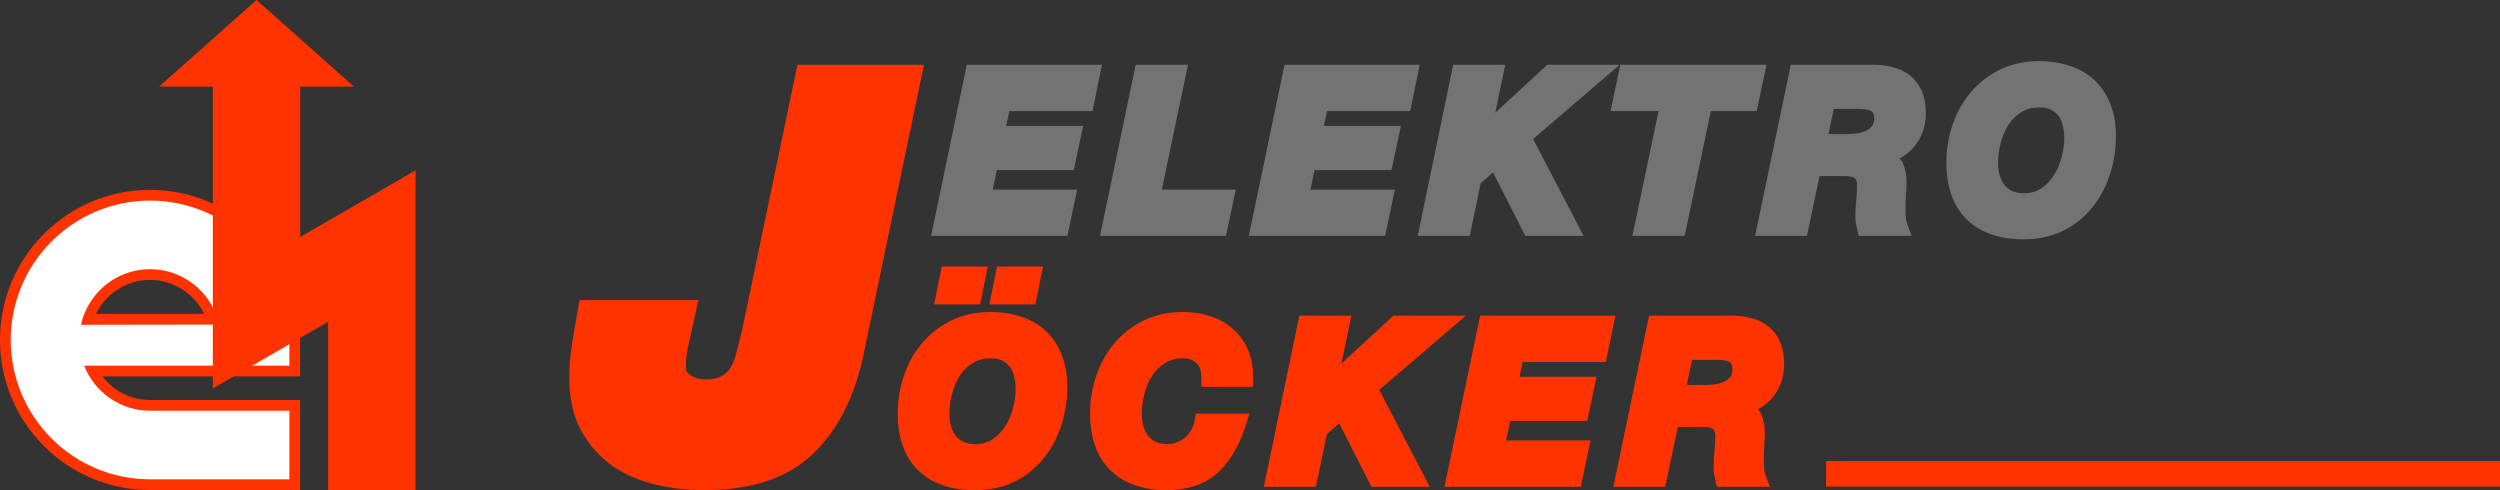
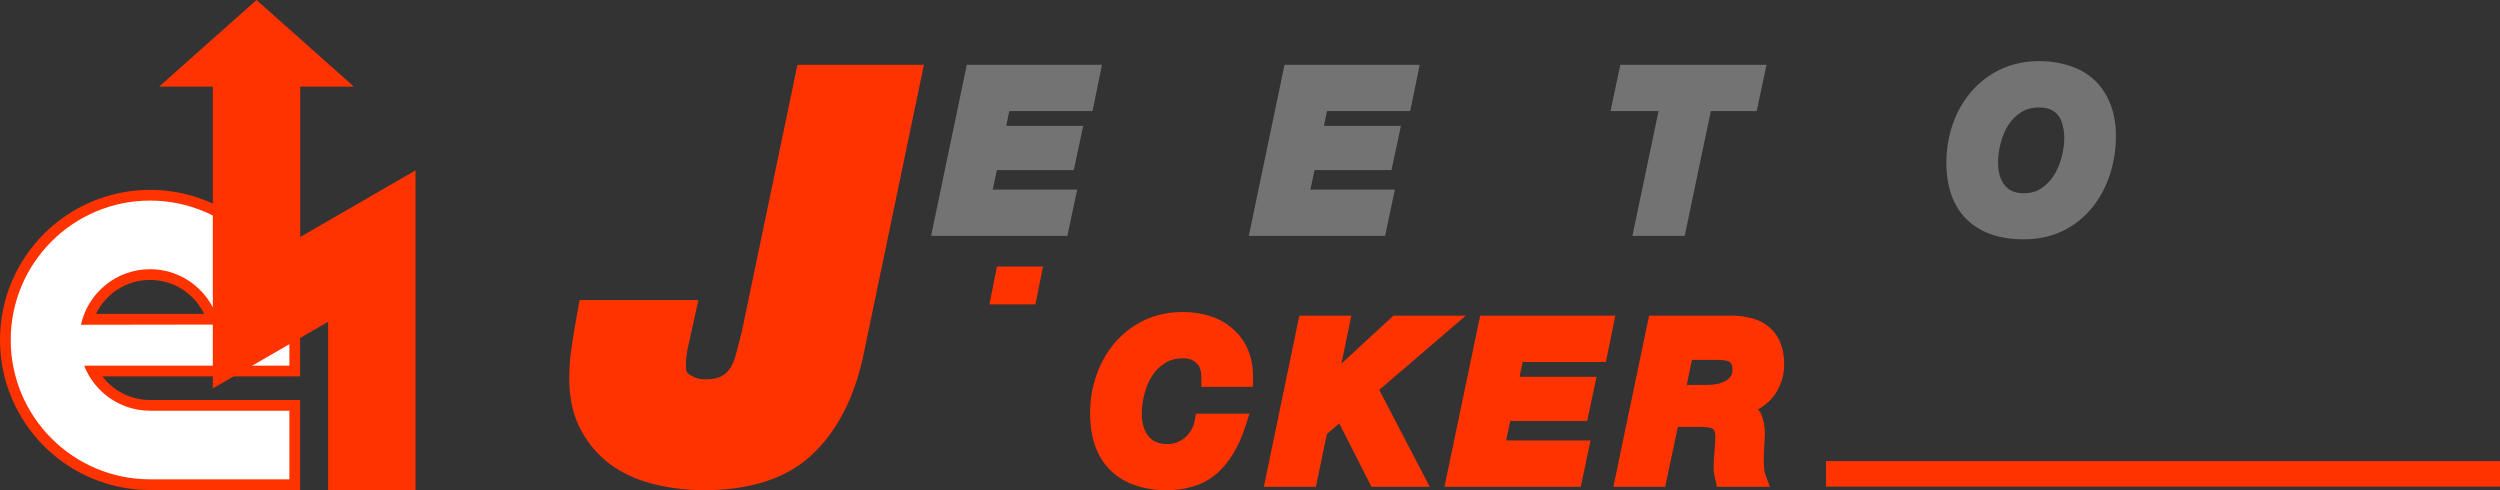
<svg xmlns="http://www.w3.org/2000/svg" xmlns:ns1="http://www.serif.com/" width="100%" height="100%" viewBox="0 0 510 100" version="1.1" xml:space="preserve" style="fill-rule:evenodd;clip-rule:evenodd;stroke-linejoin:round;stroke-miterlimit:1.414;">
  <rect x="0" y="0" width="510" height="100" fill="#333333" stroke="none" />
  <g id="text4186">
-     <path id="path4202" d="M192.116,54.367l-1.552,7.737l9.386,0l1.553,-7.737l-9.387,0l0,0Z" style="fill:#f30;fill-rule:nonzero;" />
    <path id="path42021" ns1:id="path4202" d="M203.389,54.367l-1.552,7.737l9.385,0l1.554,-7.737l-9.387,0l0,0Z" style="fill:#f30;fill-rule:nonzero;" />
-     <path id="path4225" d="M202.03,63.652c-2.861,0 -5.527,0.565 -7.92,1.712l-0.006,0.002l-0.005,0.002c-2.317,1.126 -4.326,2.678 -5.975,4.618l-0.002,0.002c-1.61,1.9 -2.846,4.109 -3.701,6.579c-0.856,2.474 -1.281,5.09 -1.281,7.817c0,4.789 1.33,8.775 4.132,11.543l0.007,0.007c2.82,2.753 6.801,4.066 11.559,4.066c2.968,0 5.68,-0.559 8.062,-1.717l0.005,-0.002l0.006,-0.002c2.35,-1.159 4.356,-2.752 5.952,-4.741c1.603,-1.959 2.818,-4.223 3.639,-6.749c0.819,-2.521 1.228,-5.168 1.228,-7.915c0,-2.37 -0.364,-4.531 -1.136,-6.45c-0.729,-1.882 -1.8,-3.525 -3.196,-4.854c-1.403,-1.335 -3.12,-2.32 -5.066,-2.949c-1.931,-0.652 -4.039,-0.969 -6.302,-0.969l0,0Zm0.045,9.449c1.074,0 1.86,0.184 2.413,0.461c0.649,0.324 1.124,0.719 1.503,1.218c0.387,0.509 0.673,1.116 0.855,1.89l0.007,0.031l0.008,0.032c0.216,0.79 0.33,1.658 0.33,2.621c0,1.307 -0.191,2.652 -0.586,4.049l-0.005,0.016l-0.004,0.015c-0.359,1.361 -0.903,2.581 -1.634,3.692c-0.71,1.05 -1.569,1.895 -2.612,2.577c-0.936,0.583 -2.024,0.893 -3.423,0.893c-1.035,0 -1.823,-0.182 -2.426,-0.471c-0.637,-0.321 -1.127,-0.721 -1.535,-1.224c-0.41,-0.568 -0.731,-1.211 -0.962,-1.966c-0.212,-0.787 -0.325,-1.631 -0.325,-2.551c0,-1.319 0.179,-2.674 0.55,-4.078l0.002,-0.006l0.002,-0.003c0.362,-1.399 0.895,-2.621 1.594,-3.696c0.705,-1.069 1.56,-1.899 2.616,-2.547l0.006,-0.003l0.005,-0.004c1.001,-0.623 2.158,-0.946 3.621,-0.946l0,0Z" style="fill:#f30;fill-rule:nonzero;" />
    <path id="path4204" d="M241.271,63.654c-2.862,0 -5.529,0.562 -7.922,1.71l-0.004,0.004l-0.005,0.001c-2.317,1.127 -4.326,2.678 -5.975,4.619l-0.002,0l0,0.001c-1.61,1.901 -2.846,4.108 -3.701,6.578c-0.856,2.474 -1.281,5.092 -1.281,7.818c0,4.79 1.328,8.773 4.13,11.542l0.009,0.008c2.82,2.754 6.801,4.065 11.558,4.065c1.843,0 3.581,-0.24 5.198,-0.733c1.676,-0.473 3.216,-1.258 4.564,-2.337l0.002,-0.002l0.002,-0.002c1.376,-1.108 2.572,-2.512 3.596,-4.172c1.066,-1.682 1.951,-3.672 2.686,-5.971l0.767,-2.397l-10.918,0l-0.27,1.513c-0.107,0.601 -0.319,1.18 -0.657,1.767c-0.341,0.591 -0.754,1.101 -1.247,1.553c-0.477,0.408 -1.033,0.75 -1.698,1.027c-0.591,0.23 -1.221,0.35 -1.937,0.35c-1.035,0 -1.821,-0.18 -2.424,-0.47c-0.637,-0.32 -1.126,-0.72 -1.534,-1.221c-0.409,-0.568 -0.732,-1.211 -0.963,-1.965c-0.213,-0.788 -0.327,-1.633 -0.327,-2.554c0,-1.319 0.181,-2.676 0.552,-4.08l0.002,-0.004l0,-0.003c0.363,-1.4 0.897,-2.624 1.597,-3.699c0.705,-1.068 1.56,-1.899 2.615,-2.546l0.005,-0.002l0.004,-0.003c1.001,-0.623 2.158,-0.949 3.621,-0.949c1.297,0 2.08,0.325 2.743,0.969l0.021,0.019l0.019,0.017c0.599,0.55 0.978,1.386 0.978,2.976l0,1.837l10.51,0l0.028,-1.809c0.032,-2.099 -0.289,-4.025 -1.02,-5.733c-0.71,-1.688 -1.761,-3.148 -3.112,-4.297c-1.307,-1.163 -2.867,-2.032 -4.621,-2.595c-1.743,-0.559 -3.613,-0.83 -5.589,-0.83l0,0Z" style="fill:#f30;fill-rule:nonzero;" />
    <path id="path4206" d="M265.06,64.397l-0.302,1.464l-6.93,33.44l10.616,0l2.232,-10.743l2.525,-2.201l6.569,12.944l11.898,0l-10.302,-19.763l17.66,-15.141l-14.779,0l-10.597,9.781l2.028,-9.781l-10.618,0Z" style="fill:#f30;fill-rule:nonzero;" />
    <path id="path4208" d="M301.954,64.397l-0.304,1.461l-6.978,33.443l27.798,0l2.004,-9.448l-17.232,0l0.842,-3.98l15.696,0l1.92,-9.01l-15.708,0l0.632,-3.018l16.972,0l1.934,-9.448l-27.576,0Z" style="fill:#f30;fill-rule:nonzero;" />
    <path id="path4210" d="M336.41,64.397l-0.304,1.461l-6.978,33.443l10.57,0l2.58,-12.204l4.984,0c0.564,0 1.049,0.051 1.457,0.136l0.092,0.018c0.307,0.048 0.459,0.128 0.566,0.21l0.027,0.019l0.025,0.019c0.126,0.089 0.199,0.172 0.287,0.386l0.026,0.061l0.031,0.06c0.055,0.111 0.155,0.447 0.155,1.017c0,0.981 -0.054,1.979 -0.164,2.995c-0.123,1.115 -0.186,2.231 -0.186,3.347c0,0.452 0.038,0.903 0.113,1.351l0.002,0.014l0.003,0.012c0.065,0.354 0.143,0.732 0.236,1.134l0.328,1.425l10.802,0l-0.931,-2.482c-0.105,-0.28 -0.193,-0.661 -0.239,-1.14c-0.053,-0.581 -0.08,-1.196 -0.08,-1.845c0,-0.925 0.027,-1.851 0.083,-2.776c0.088,-1.005 0.135,-1.887 0.135,-2.649c0,-1.463 -0.26,-2.847 -0.809,-4.097c-0.138,-0.319 -0.42,-0.536 -0.617,-0.816c0.045,-0.025 0.101,-0.023 0.145,-0.048c1.043,-0.591 1.968,-1.338 2.747,-2.223l0.012,-0.012l0.012,-0.014c0.782,-0.925 1.39,-1.984 1.81,-3.14c0.423,-1.164 0.636,-2.392 0.636,-3.646c0,-1.693 -0.24,-3.215 -0.798,-4.555c-0.539,-1.295 -1.36,-2.418 -2.425,-3.26c-1.047,-0.856 -2.308,-1.437 -3.693,-1.753c-1.321,-0.336 -2.746,-0.479 -4.274,-0.447l-16.366,0l0,-0.001Zm8.758,9.011l5.023,0c0.591,0 1.145,0.039 1.664,0.113c0.422,0.06 0.734,0.169 0.977,0.306c0.139,0.078 0.23,0.156 0.352,0.401l0.027,0.056l0.033,0.055c0.06,0.102 0.182,0.445 0.182,1.08c0,0.589 -0.119,0.966 -0.324,1.288l-0.007,0.01l-0.005,0.009c-0.219,0.353 -0.514,0.648 -0.962,0.923c-0.452,0.265 -1.01,0.488 -1.686,0.654c-0.705,0.144 -1.457,0.222 -2.263,0.222l-4.081,0l1.069,-5.117l0.001,0Z" style="fill:#f30;fill-rule:nonzero;" />
    <path id="path4213" d="M197.229,13.216l-0.306,1.463l-6.978,33.441l27.798,0l2.004,-9.448l-17.23,0l0.84,-3.98l15.696,0l1.92,-9.01l-15.706,0l0.63,-3.018l16.974,0l1.932,-9.448l-27.574,0Z" style="fill:#737373;fill-rule:nonzero;" />
-     <path id="path4215" d="M231.685,13.216l-0.306,1.463l-6.977,33.441l25.698,0l2.004,-9.448l-15.091,0l5.334,-25.456l-10.662,0Z" style="fill:#737373;fill-rule:nonzero;" />
    <path id="path4217" d="M262.042,13.216l-0.306,1.463l-6.978,33.441l27.798,0l2.004,-9.448l-17.23,0l0.841,-3.98l15.696,0l1.919,-9.01l-15.706,0l0.631,-3.018l16.973,0l1.932,-9.448l-27.574,0Z" style="fill:#737373;fill-rule:nonzero;" />
-     <path id="path4219" d="M296.452,13.216l-0.304,1.464l-6.93,33.44l10.616,0l2.234,-10.743l2.523,-2.199l6.571,12.942l11.896,0l-10.302,-19.763l17.66,-15.141l-14.778,0l-10.598,9.783l2.028,-9.783l-10.616,0Z" style="fill:#737373;fill-rule:nonzero;" />
    <path id="path4221" d="M330.551,13.216l-2.003,9.448l9.799,0l-5.333,25.456l10.663,0l5.334,-25.456l9.354,0l2.003,-9.448l-29.817,0Z" style="fill:#737373;fill-rule:nonzero;" />
-     <path id="path4223" d="M365.325,13.216l-0.305,1.463l-6.978,33.441l10.57,0l2.581,-12.203l4.982,0c0.564,0 1.051,0.05 1.459,0.135l0.045,0.011l0.046,0.007c0.307,0.048 0.46,0.128 0.567,0.21l0.051,0.037c0.125,0.09 0.2,0.172 0.289,0.386l0.025,0.062l0.029,0.061c0.056,0.111 0.157,0.446 0.157,1.015c0,0.982 -0.055,1.98 -0.165,2.995l0.002,-0.005c-0.125,1.117 -0.187,2.235 -0.187,3.352c0,0.452 0.038,0.904 0.113,1.352l0.004,0.027c0.064,0.355 0.142,0.73 0.235,1.133l0.33,1.425l10.8,0l-0.929,-2.483c-0.105,-0.282 -0.195,-0.663 -0.241,-1.146c-0.052,-0.58 -0.08,-1.192 -0.08,-1.839c0,-0.925 0.028,-1.851 0.084,-2.776c0.087,-1.004 0.135,-1.885 0.135,-2.646c0,-1.461 -0.258,-2.844 -0.805,-4.092l-0.002,-0.002c-0.137,-0.321 -0.421,-0.54 -0.62,-0.822c0.045,-0.024 0.101,-0.023 0.146,-0.048c1.043,-0.591 1.97,-1.336 2.748,-2.221l0.01,-0.014l0.012,-0.013c0.783,-0.925 1.391,-1.985 1.811,-3.141c0.423,-1.163 0.635,-2.39 0.635,-3.644c0,-1.693 -0.239,-3.217 -0.797,-4.557c-0.54,-1.295 -1.361,-2.419 -2.428,-3.261c-1.046,-0.855 -2.306,-1.436 -3.691,-1.751c-1.32,-0.336 -2.744,-0.48 -4.272,-0.448l-16.366,0l0,0Zm8.758,9.011l5.022,0c0.59,0 1.146,0.038 1.665,0.113c0.423,0.06 0.734,0.17 0.977,0.307c0.139,0.078 0.228,0.157 0.35,0.402l0.028,0.054l0.032,0.055c0.06,0.102 0.185,0.445 0.185,1.08c0,0.589 -0.121,0.966 -0.327,1.288l-0.005,0.01l-0.007,0.011c-0.218,0.352 -0.512,0.646 -0.96,0.921c-0.453,0.266 -1.012,0.489 -1.691,0.656c-0.704,0.143 -1.453,0.22 -2.258,0.22l-4.081,0l1.07,-5.117l0,0Z" style="fill:#737373;fill-rule:nonzero;" />
    <path id="path42251" ns1:id="path4225" d="M415.952,12.473c-2.861,0 -5.527,0.564 -7.92,1.712l-0.005,0.002l-0.006,0.001c-2.316,1.127 -4.326,2.678 -5.975,4.619l-0.001,0.001c-1.611,1.901 -2.847,4.109 -3.702,6.58c-0.856,2.474 -1.281,5.09 -1.281,7.816c0,4.79 1.33,8.775 4.132,11.543l0.007,0.007c2.821,2.754 6.802,4.066 11.559,4.066c2.968,0 5.681,-0.559 8.062,-1.717l0.005,-0.001l0.006,-0.002c2.351,-1.16 4.356,-2.753 5.953,-4.741c1.602,-1.96 2.817,-4.224 3.638,-6.749c0.819,-2.521 1.228,-5.169 1.228,-7.916c0,-2.37 -0.364,-4.531 -1.136,-6.449c-0.728,-1.883 -1.799,-3.526 -3.196,-4.854c-1.403,-1.336 -3.12,-2.321 -5.066,-2.949c-1.931,-0.653 -4.039,-0.969 -6.301,-0.969l-0.001,0Zm0.045,9.448c1.074,0 1.86,0.185 2.413,0.461c0.649,0.325 1.124,0.72 1.504,1.219c0.386,0.508 0.672,1.116 0.854,1.889l0.007,0.031l0.008,0.032c0.216,0.79 0.33,1.658 0.33,2.621c0,1.307 -0.191,2.653 -0.586,4.05l-0.005,0.015l-0.004,0.015c-0.359,1.361 -0.903,2.581 -1.634,3.693c-0.71,1.05 -1.569,1.894 -2.612,2.576c-0.935,0.584 -2.024,0.894 -3.423,0.894c-1.035,0 -1.823,-0.182 -2.426,-0.472c-0.637,-0.321 -1.127,-0.721 -1.535,-1.223c-0.409,-0.569 -0.73,-1.212 -0.962,-1.967c-0.212,-0.787 -0.324,-1.631 -0.324,-2.551c0,-1.319 0.179,-2.673 0.55,-4.078l0.001,-0.005l0.002,-0.004c0.363,-1.398 0.895,-2.62 1.594,-3.695c0.705,-1.07 1.56,-1.899 2.617,-2.548l0.005,-0.003l0.005,-0.003c1.001,-0.623 2.158,-0.947 3.621,-0.947l0,0Z" style="fill:#737373;fill-rule:nonzero;" />
    <path id="path4199" d="M162.68,13.216l-11.347,54.42c-0.417,1.659 -0.835,3.285 -1.251,4.875c-0.313,1.142 -0.749,2.056 -1.3,2.834l-0.015,0.021l-0.015,0.022c-0.371,0.537 -0.858,0.987 -1.687,1.421l-0.044,0.024l-0.042,0.023c-0.404,0.224 -1.402,0.532 -3.076,0.532c-1.321,0 -2.265,-0.305 -3.28,-1.011c-0.546,-0.403 -0.703,-0.552 -0.703,-1.881c0,-0.873 0.111,-2.023 0.36,-3.393c0.35,-1.534 0.7,-3.096 1.05,-4.696l1.133,-5.196l-24.229,0l-0.634,3.532c-0.365,2.032 -0.693,4.03 -0.986,5.995c0,0.002 0,0.003 0,0.005c-0.323,2.092 -0.481,4.272 -0.481,6.538c0,3.904 0.761,7.516 2.464,10.623c1.589,2.9 3.787,5.37 6.476,7.243l0.041,0.029l0.04,0.027c2.621,1.739 5.603,2.971 8.847,3.716c3.128,0.718 6.365,1.074 9.687,1.074c9.016,0 16.564,-2.213 21.882,-7.152l0.001,-0.002c5.144,-4.784 8.55,-11.475 10.409,-19.647l0.009,-0.039l0.008,-0.036l12.484,-59.901l-25.8,0l-0.001,0Z" style="fill:#f30;fill-rule:nonzero;" />
    <rect x="372.519" y="94.06" width="137.481" height="5.207" style="fill:#f30;" />
    <g>
      <path d="M18.914,75.473l40.993,0l0,-6.999c0,-15.691 -13.61,-28.43 -29.297,-28.43c-15.688,0 -29.256,12.534 -29.298,29.305c-0.04,15.691 12.279,29.305 29.298,29.305c10.421,0 29.297,0 29.297,0l0,-15.746l-29.297,0c-5.273,0 -10.175,-3.714 -11.696,-7.435Zm24.034,-10.137c-1.434,-5.928 -7.738,-9.546 -12.338,-9.546c-4.448,0 -10.959,3.308 -12.348,9.589l24.686,-0.043Z" style="fill:#fff;" />
      <path d="M61.219,76.785l-40.336,0c2.238,2.924 5.764,4.811 9.727,4.811l30.609,0l0,18.37l-30.609,0c-16.894,0 -30.61,-13.719 -30.61,-30.617c0,-16.898 13.716,-30.617 30.61,-30.617l0.099,0c16.848,0.054 30.51,13.752 30.51,30.617l0,7.436Zm-44.054,-2.187l41.868,0l0,-5.249c0,-15.691 -12.736,-28.43 -28.423,-28.43c-15.688,0 -28.424,12.739 -28.424,28.43c0,15.691 12.736,28.43 28.424,28.43c10.421,0 28.423,0 28.423,0l0,-13.996l-28.423,0c-6.114,0 -11.344,-3.811 -13.445,-9.185Zm-0.652,-8.344c1.418,-6.481 7.195,-11.339 14.097,-11.339c6.887,0 12.653,4.836 14.087,11.296l-28.184,0.043Zm25.124,-2.23c-1.982,-4.095 -6.177,-6.922 -11.027,-6.922c-4.85,0 -9.046,2.827 -11.028,6.922l22.055,0Z" style="fill:#f30;" />
    </g>
    <path d="M72.189,17.665l-10.947,0l0,30.676l23.526,-13.586l0,65.211l-17.829,0l0,-34.321l-23.527,13.586l0,-61.566l-10.946,0l19.861,-17.665l19.862,17.665Z" style="fill:#f30;" />
  </g>
</svg>